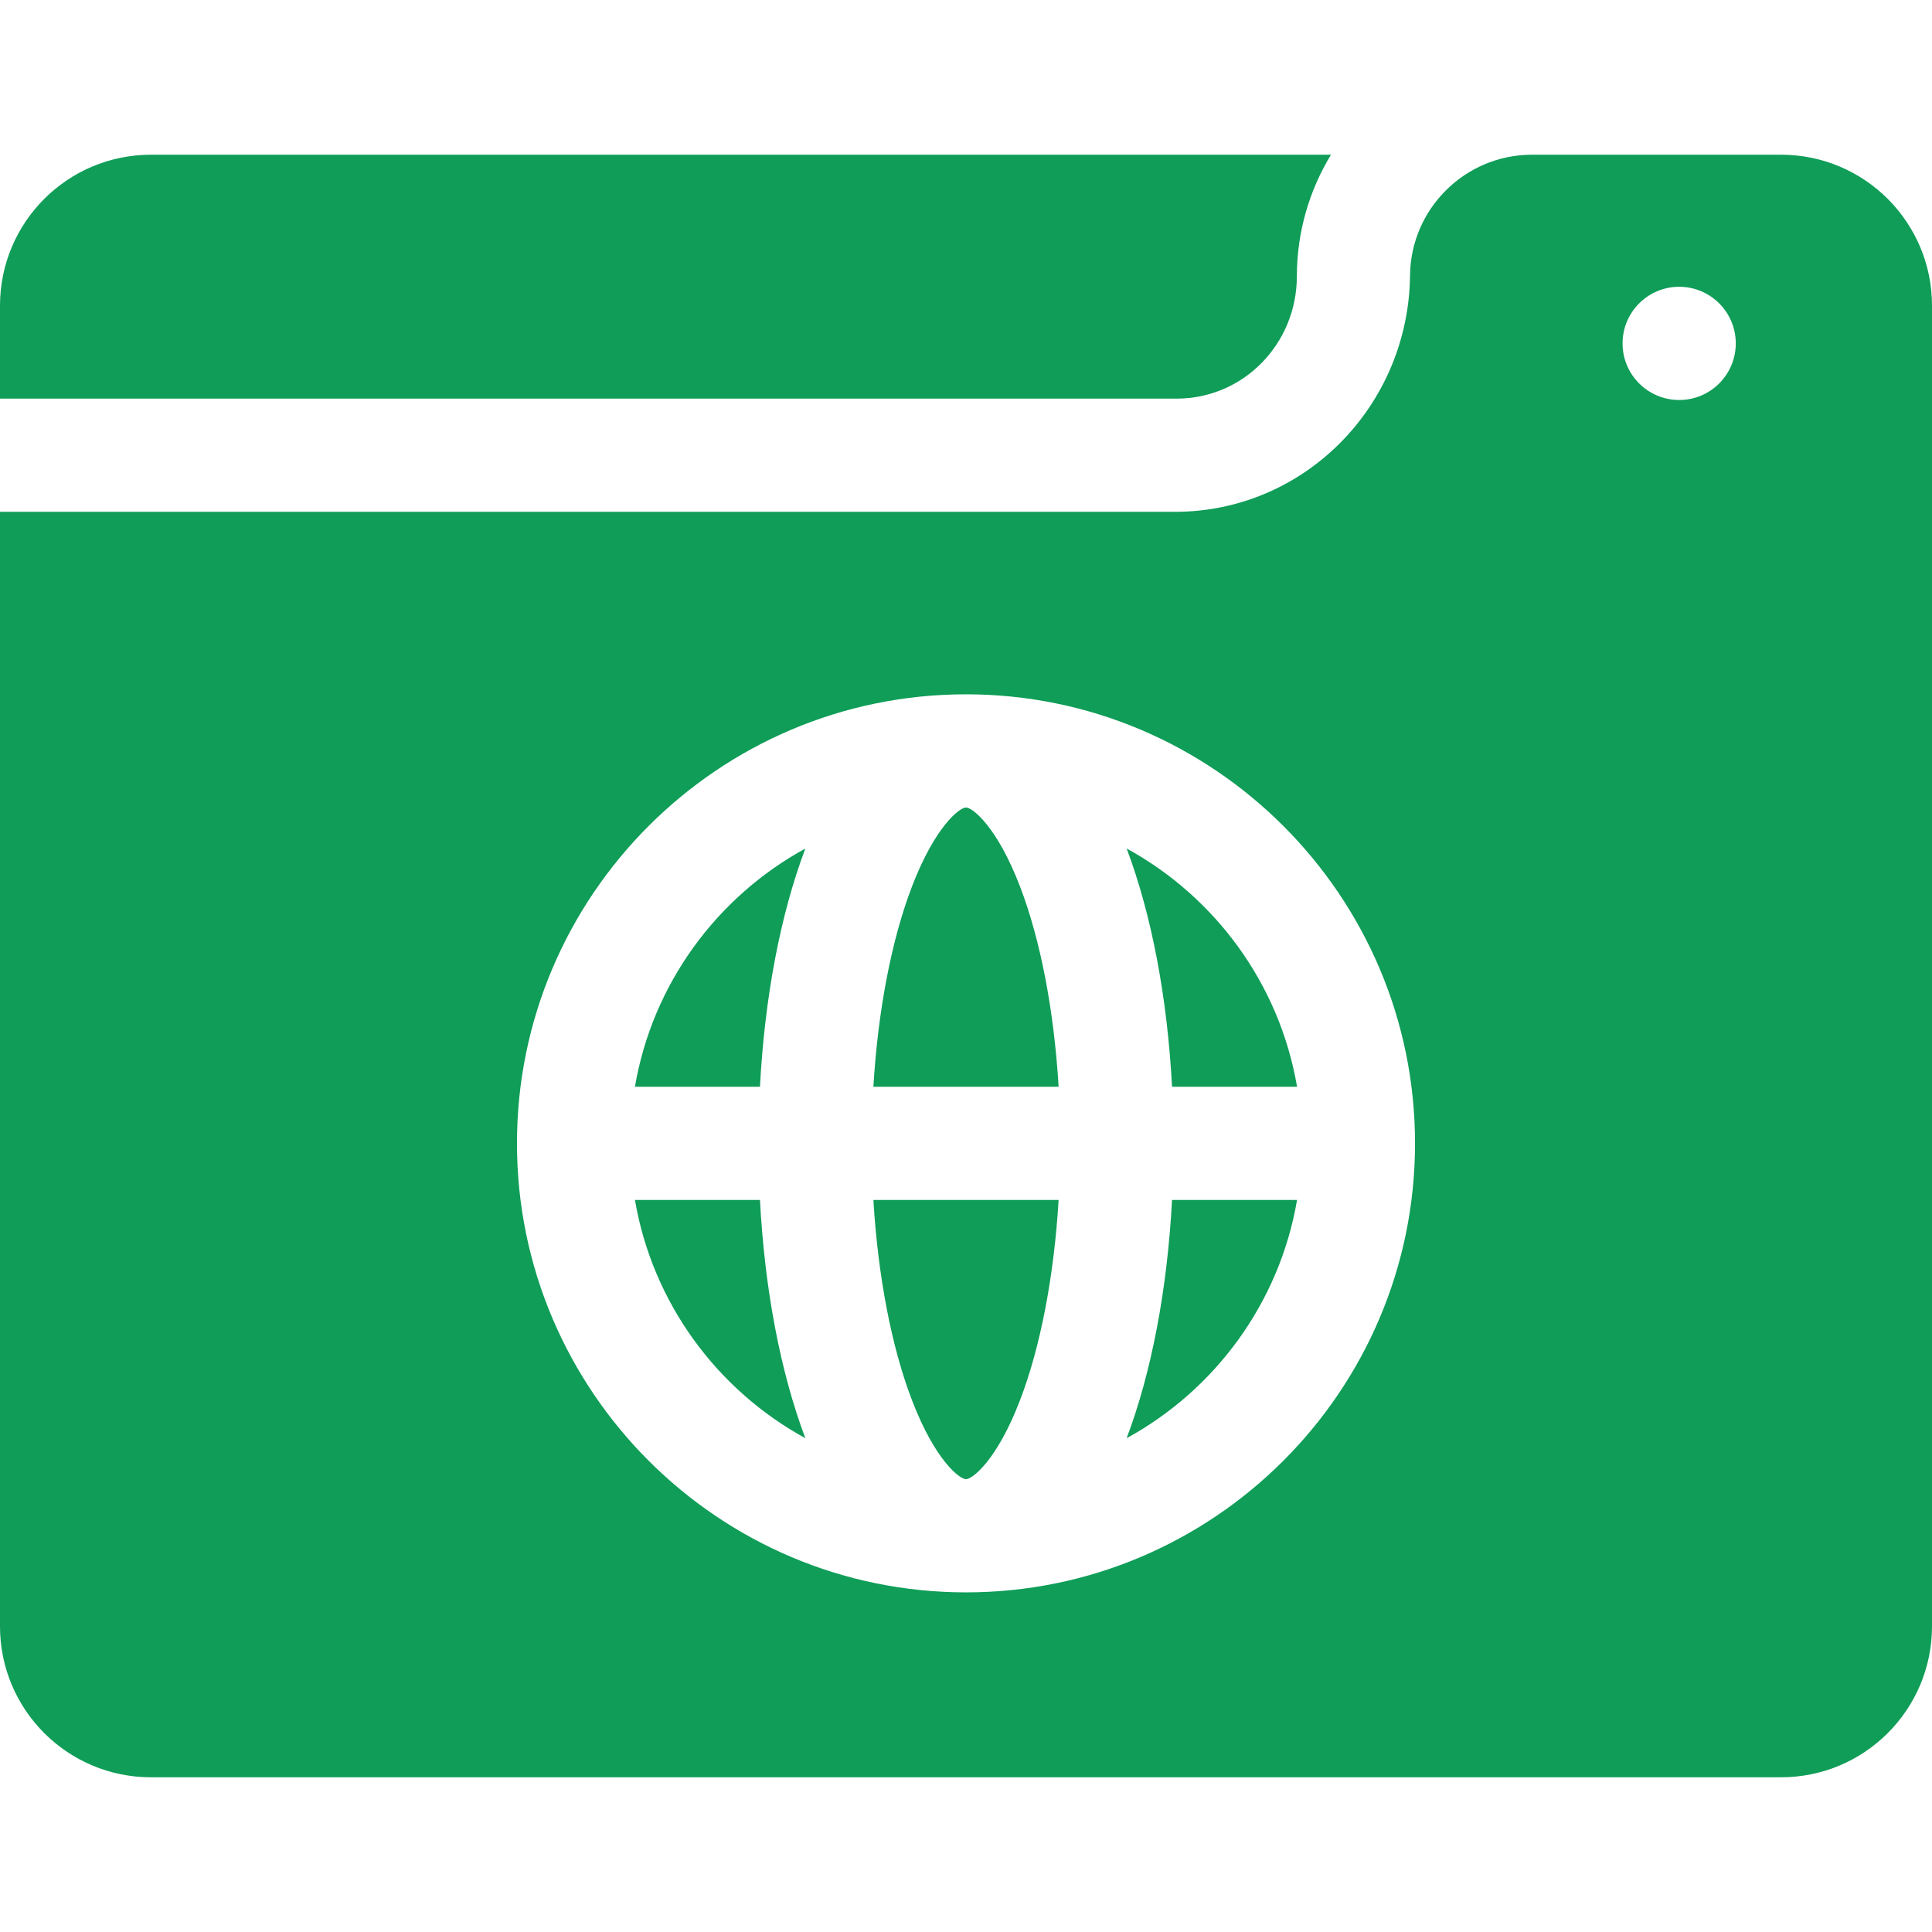
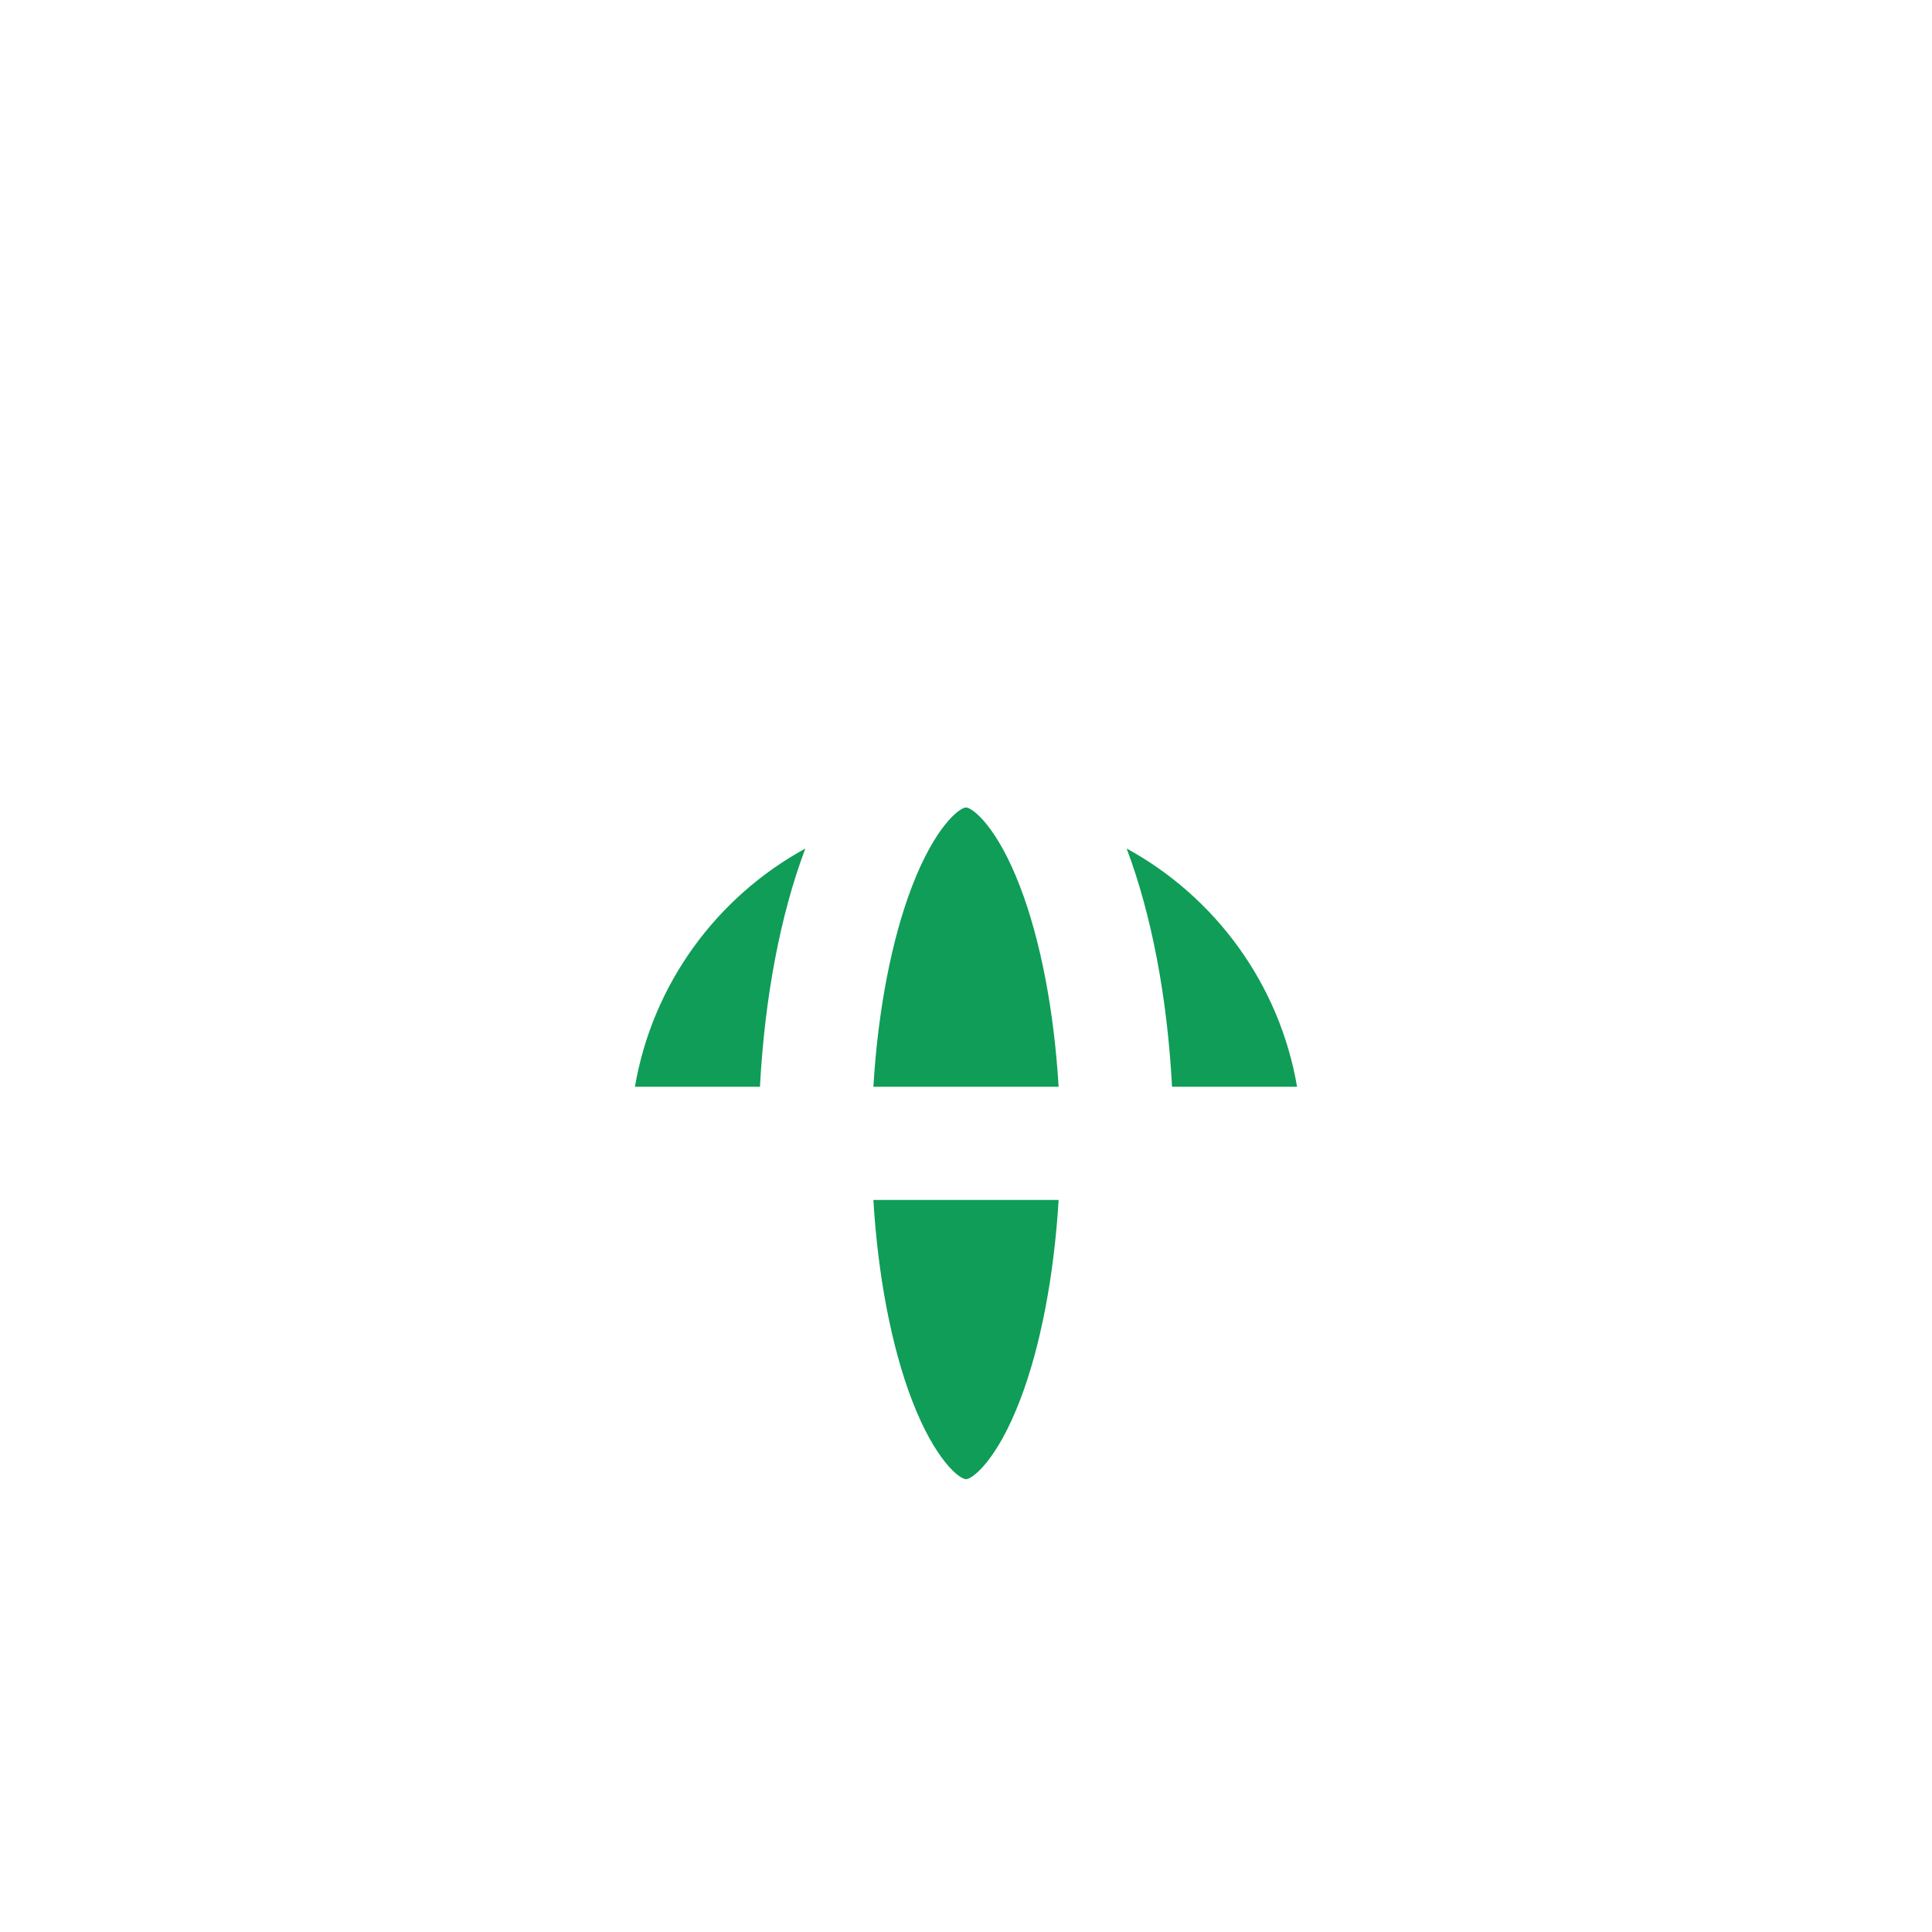
<svg xmlns="http://www.w3.org/2000/svg" width="48" height="48" viewBox="0 0 48 48" fill="none">
-   <path d="M32.22 6.867C32.221 5.761 32.531 4.726 33.068 3.844H3.75C1.679 3.844 0 5.523 0 7.594V9.904H29.229C30.9 9.904 32.218 8.537 32.22 6.867Z" fill="#0F9D58" />
  <path d="M24 20.062C23.843 20.062 23.234 20.526 22.661 22.017C22.148 23.35 21.812 25.114 21.699 27H26.301C26.188 25.114 25.852 23.35 25.339 22.017C24.766 20.526 24.157 20.062 24 20.062Z" fill="#0F9D58" />
  <path d="M22.661 34.796C23.234 36.287 23.843 36.75 24 36.75C24.157 36.75 24.766 36.287 25.339 34.796C25.852 33.463 26.188 31.699 26.301 29.812H21.699C21.812 31.699 22.148 33.463 22.661 34.796Z" fill="#0F9D58" />
  <path d="M15.775 27H18.881C18.998 24.787 19.387 22.726 20.009 21.081C17.811 22.283 16.211 24.445 15.775 27Z" fill="#0F9D58" />
-   <path d="M15.775 29.812C16.211 32.367 17.811 34.53 20.009 35.732C19.388 34.087 18.998 32.026 18.881 29.812H15.775Z" fill="#0F9D58" />
-   <path d="M27.991 35.732C30.189 34.53 31.789 32.367 32.225 29.812H29.119C29.002 32.026 28.612 34.087 27.991 35.732Z" fill="#0F9D58" />
  <path d="M27.991 21.081C28.612 22.726 29.002 24.787 29.119 27H32.225C31.789 24.445 30.189 22.283 27.991 21.081Z" fill="#0F9D58" />
-   <path d="M44.25 3.844H38.043C36.392 3.854 35.05 5.191 35.032 6.841C34.998 10.072 32.421 12.716 29.19 12.716H0V40.406C0 42.477 1.679 44.156 3.75 44.156H44.25C46.321 44.156 48 42.477 48 40.406V7.594C48 5.523 46.321 3.844 44.25 3.844ZM24 39.562C17.848 39.562 12.844 34.558 12.844 28.406C12.844 22.255 17.848 17.25 24 17.25C30.152 17.25 35.156 22.255 35.156 28.406C35.156 34.558 30.152 39.562 24 39.562ZM41.719 9.938C40.942 9.938 40.312 9.308 40.312 8.532C40.312 7.755 40.942 7.125 41.719 7.125C42.495 7.125 43.125 7.755 43.125 8.532C43.125 9.308 42.495 9.938 41.719 9.938Z" fill="#0F9D58" />
</svg>